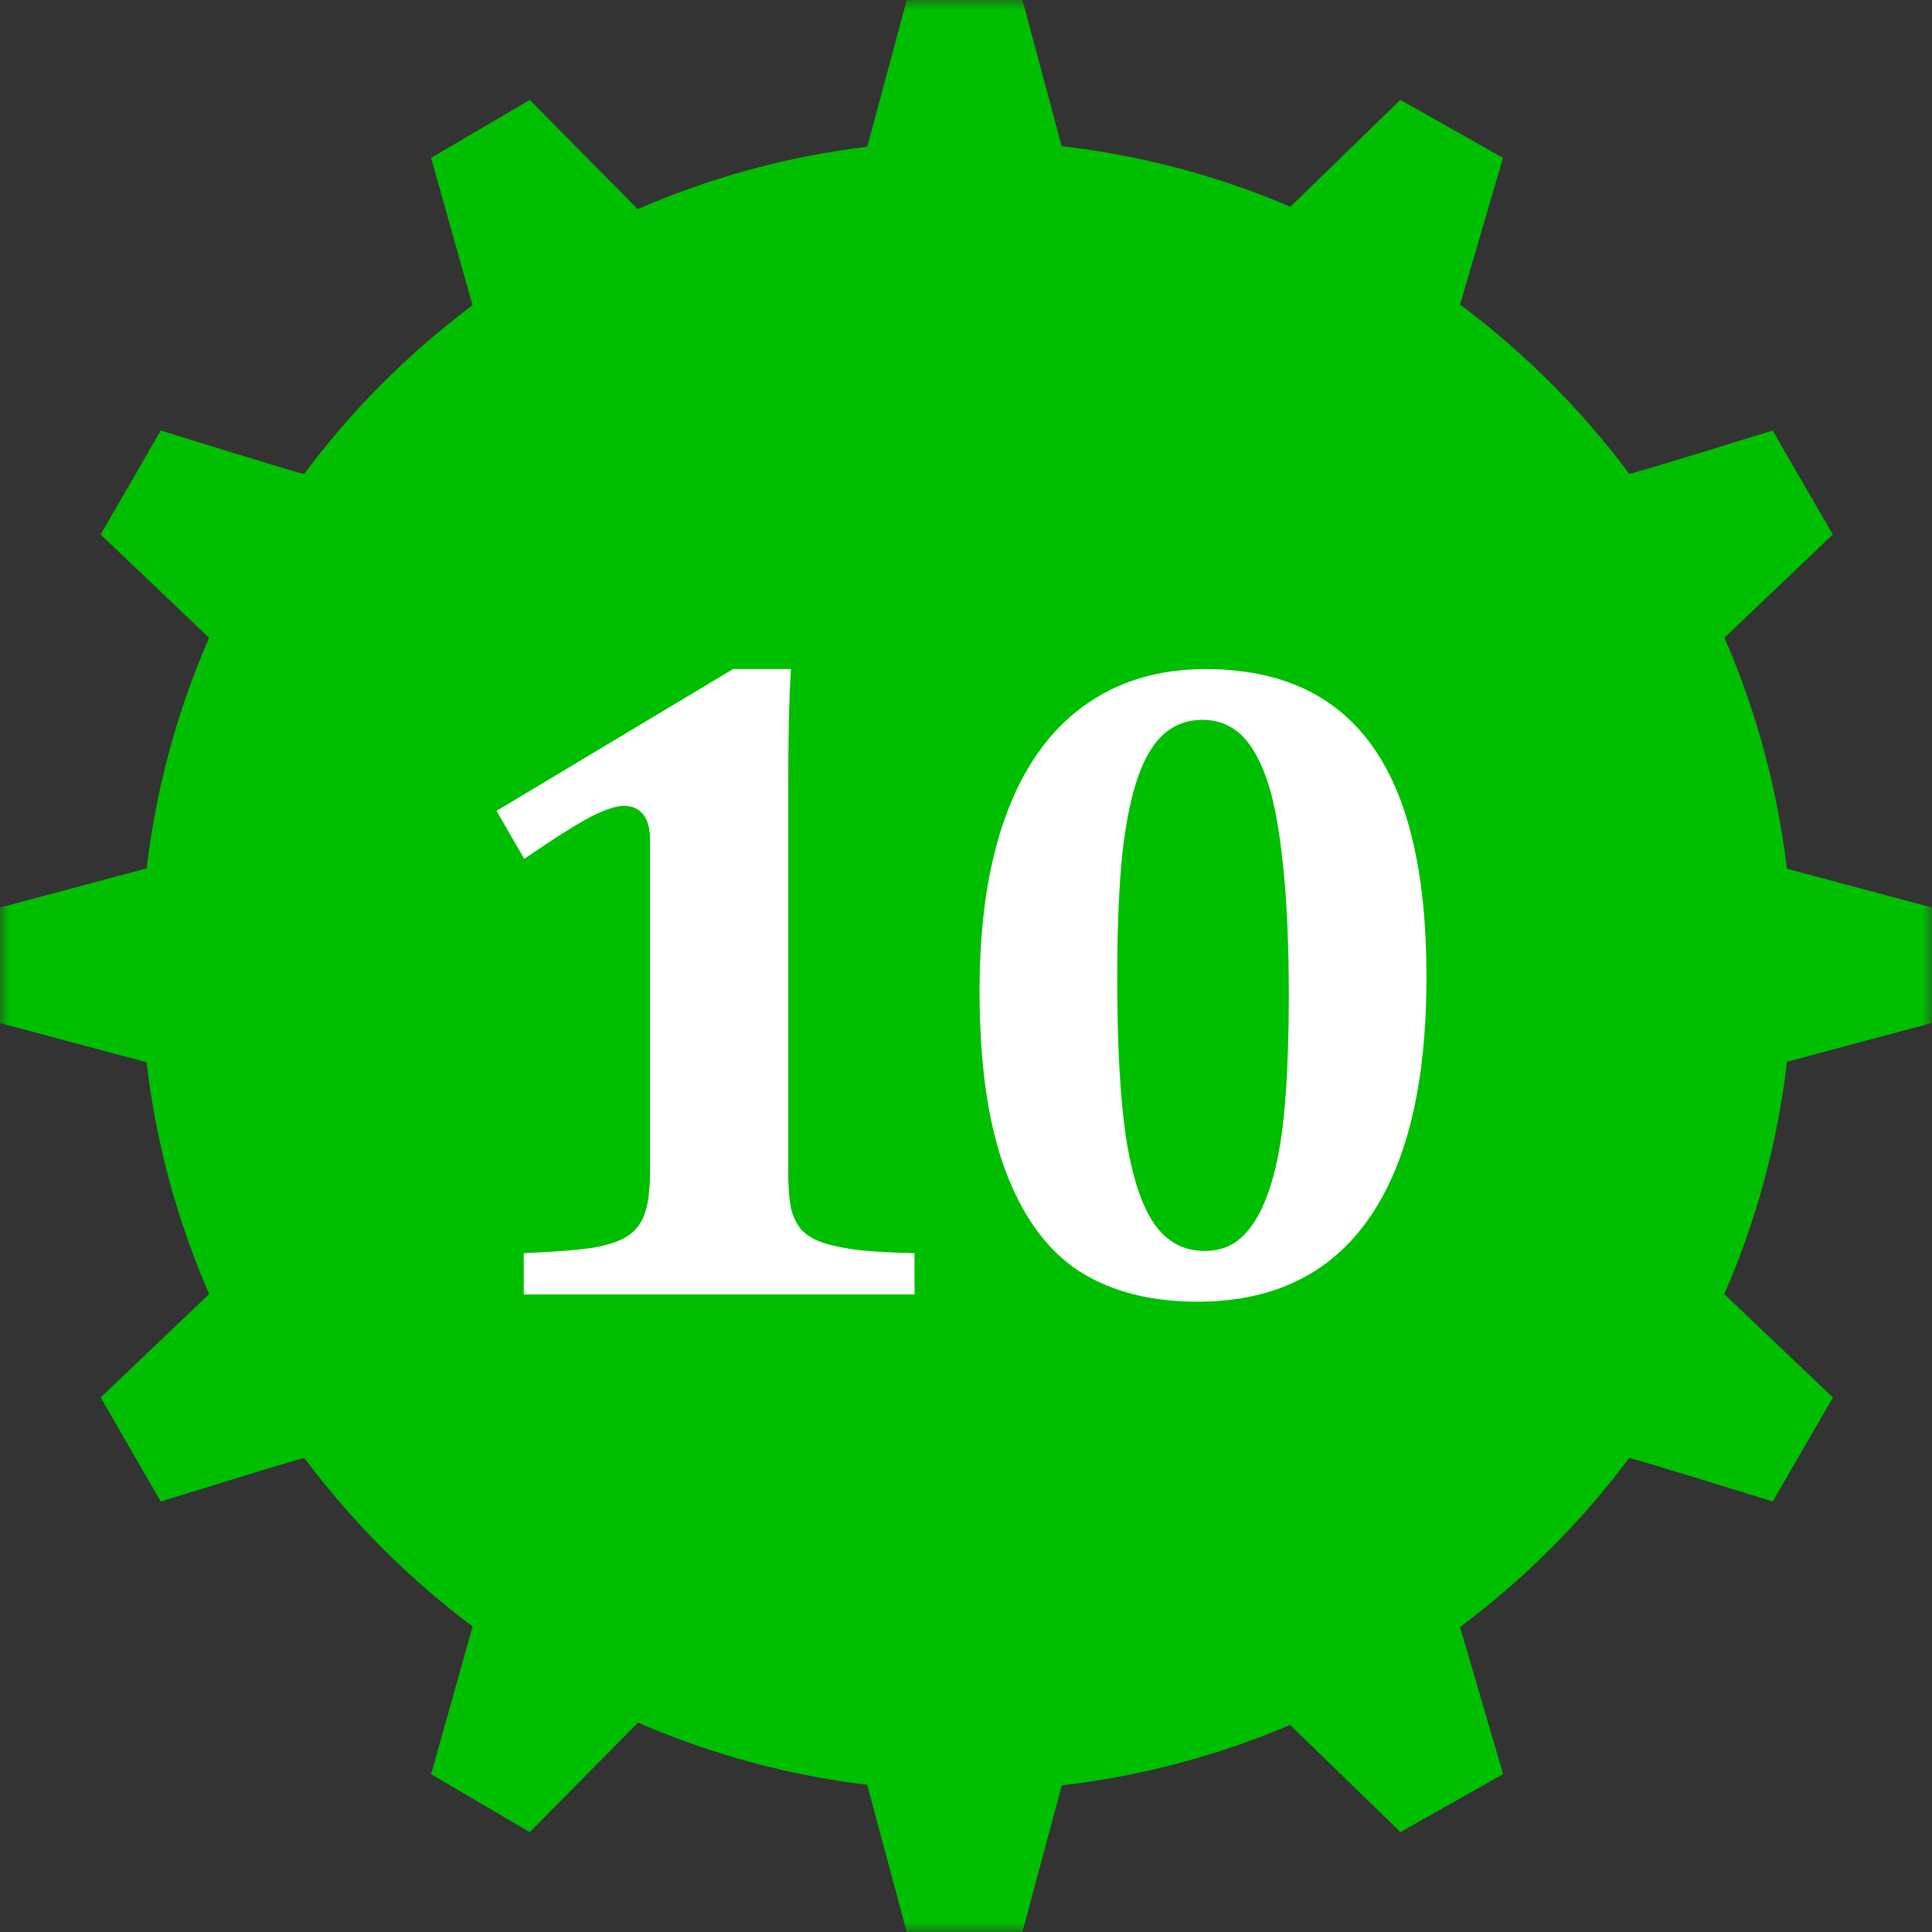
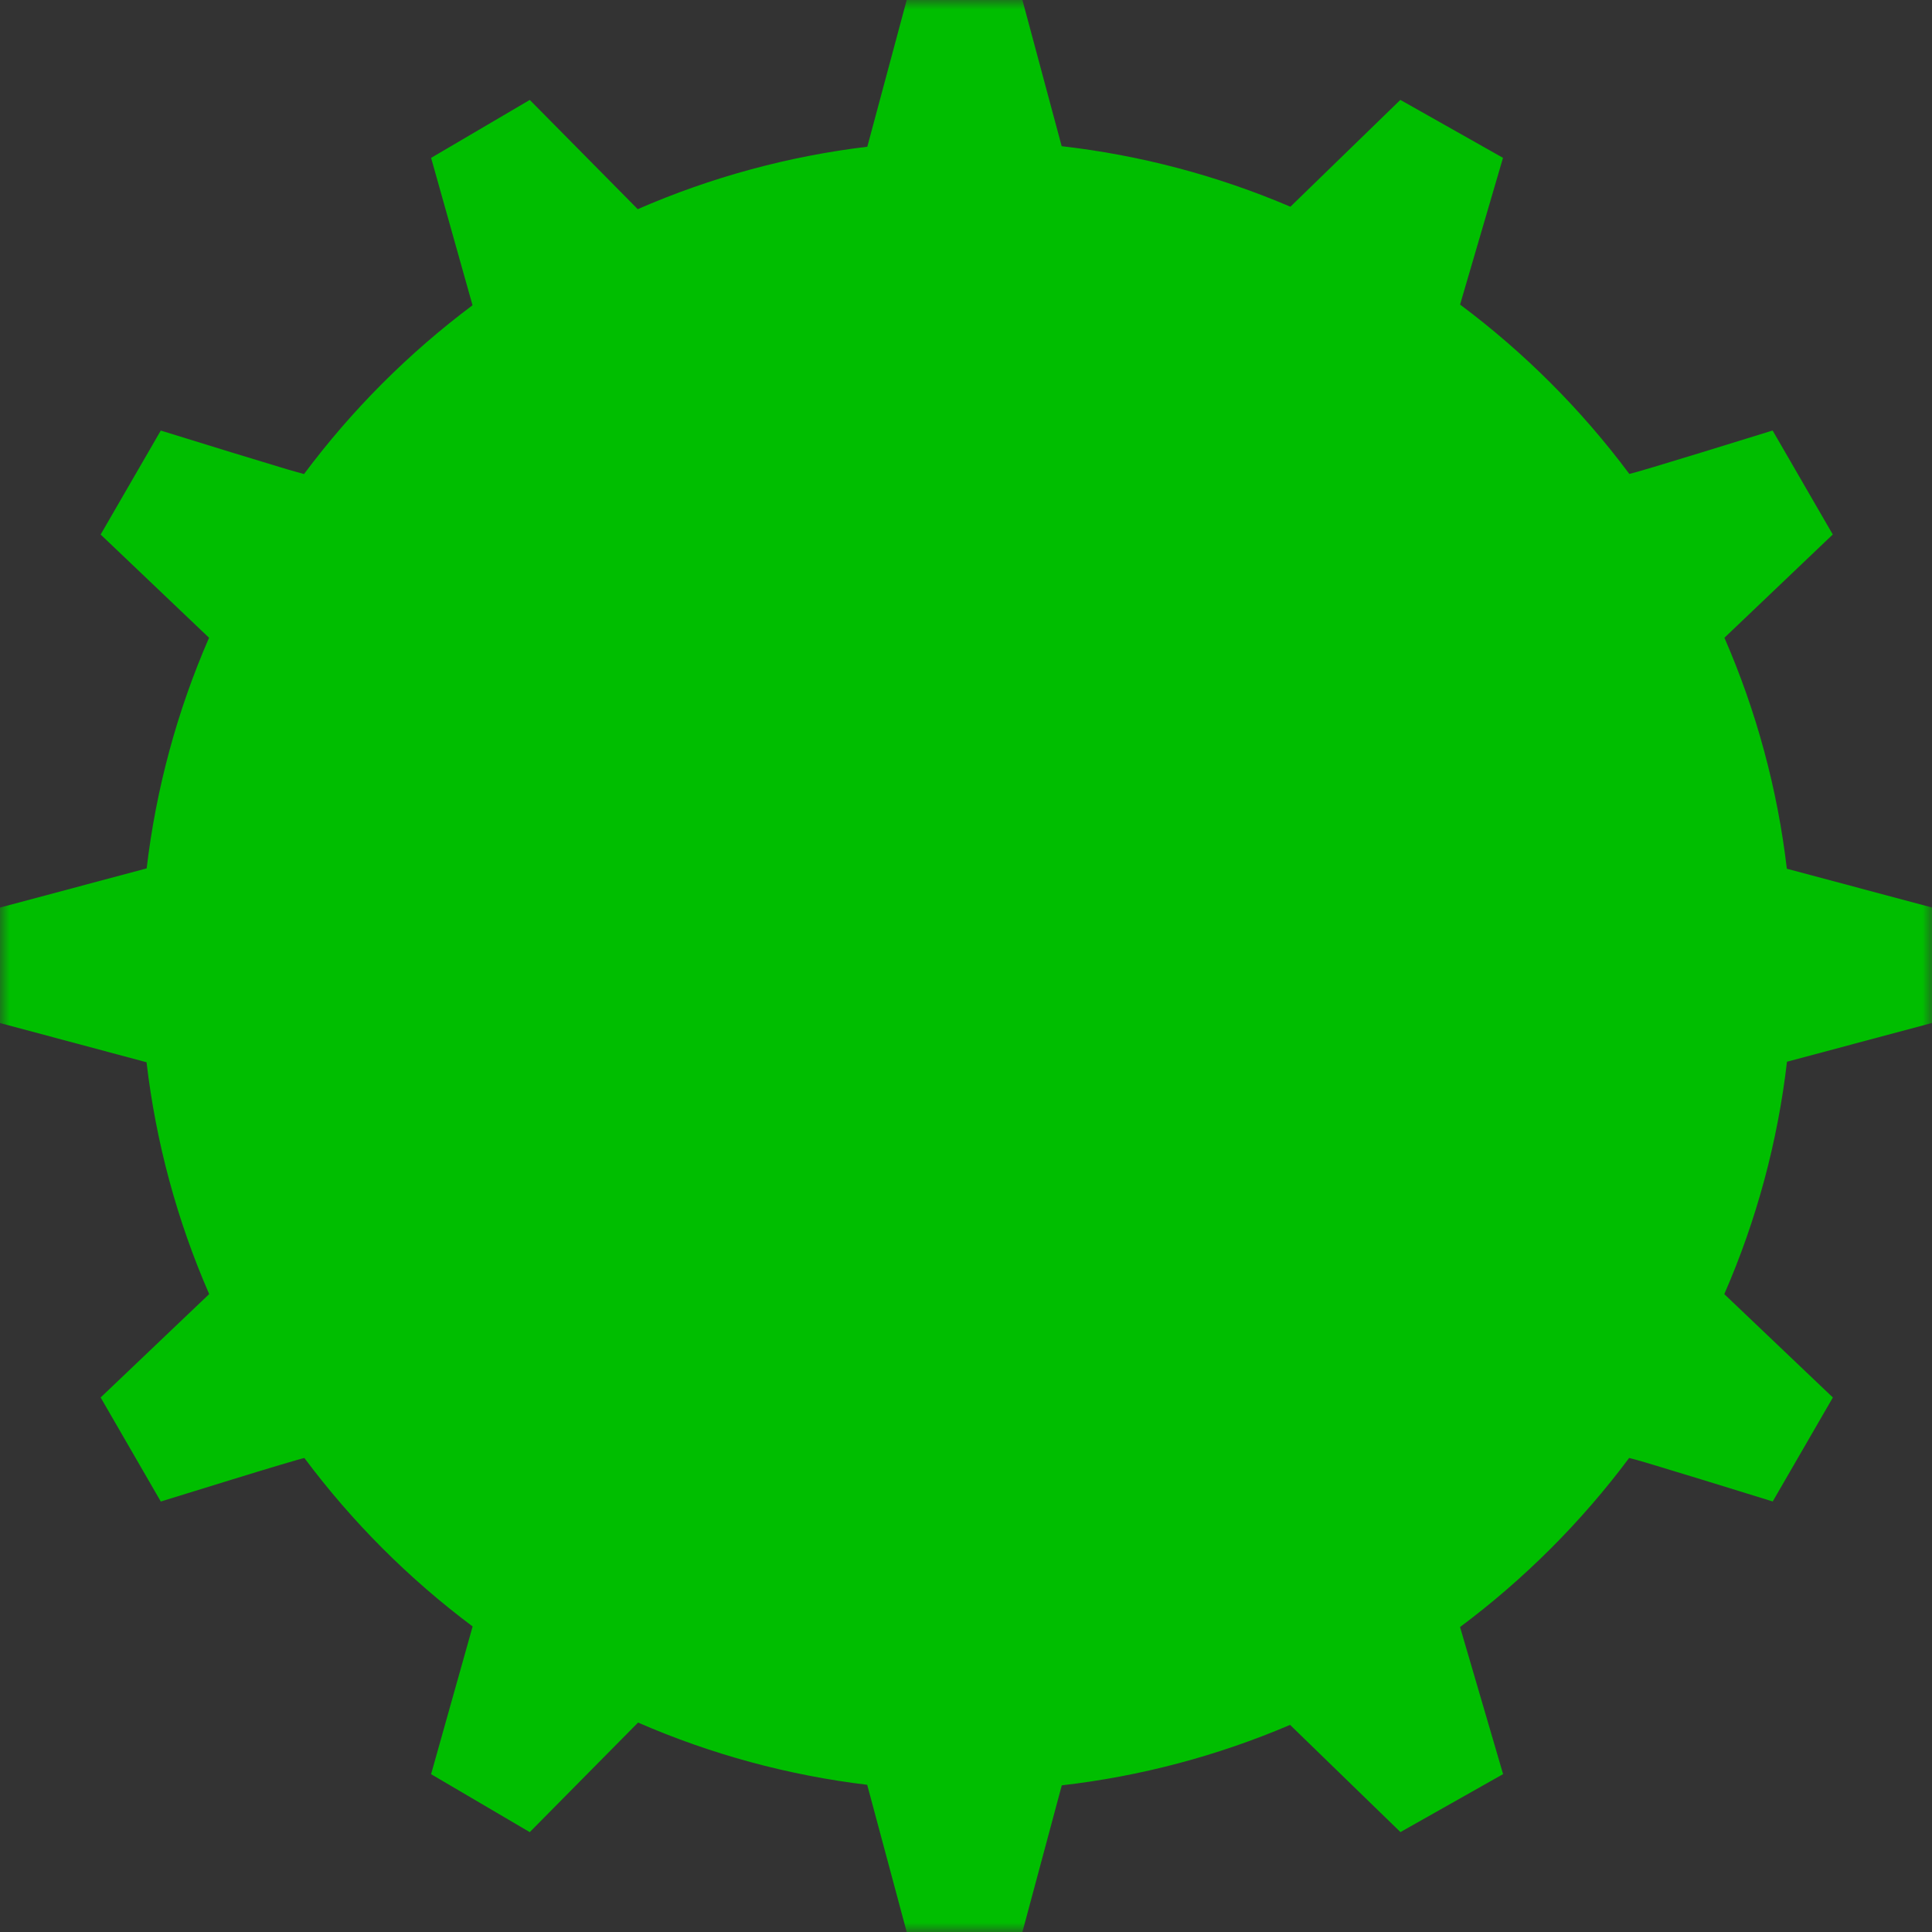
<svg xmlns="http://www.w3.org/2000/svg" width="100" height="100" viewBox="0 0 100 100" fill="none">
  <rect x="0" y="0" width="100" height="100" fill="#333333" stroke="none" />
  <g clip-path="url(#clip0_44_2)">
    <mask id="mask0_44_2" style="mask-type:luminance" maskUnits="userSpaceOnUse" x="0" y="0" width="100" height="100">
      <path d="M100 0H0V100H100V0Z" fill="white" />
    </mask>
    <g mask="url(#mask0_44_2)">
      <path d="M46.931 100L44.886 92.381C40.797 91.889 36.802 90.804 33.026 89.16L27.42 94.831L22.313 91.831L24.463 84.185C21.157 81.711 18.224 78.774 15.754 75.465C15.715 75.473 15.554 75.514 15.344 75.575C15.116 75.64 14.812 75.73 14.458 75.835C13.751 76.046 12.846 76.322 11.958 76.596C10.175 77.143 8.444 77.681 8.444 77.681L8.323 77.719L5.209 72.333L10.827 66.982C9.161 63.163 8.069 59.12 7.585 54.982L0 52.952V46.976L7.591 44.947C8.077 40.832 9.165 36.81 10.82 33.011L5.209 27.667L8.322 22.285L8.443 22.323C8.443 22.323 10.174 22.86 11.957 23.408C12.848 23.682 13.757 23.957 14.457 24.168C14.811 24.273 15.115 24.368 15.343 24.428C15.533 24.483 15.681 24.522 15.737 24.536C18.21 21.221 21.147 18.279 24.458 15.8L22.314 8.172L27.421 5.172L33.009 10.826C36.792 9.177 40.795 8.088 44.892 7.594L46.931 0H52.92L54.952 7.567C59.029 8.033 63.017 9.089 66.791 10.7L72.482 5.17L77.795 8.17L75.573 15.764C78.901 18.249 81.852 21.202 84.335 24.532C84.394 24.518 84.54 24.48 84.727 24.426C84.955 24.361 85.259 24.271 85.613 24.166C86.32 23.954 87.225 23.679 88.113 23.406C89.897 22.859 91.629 22.321 91.629 22.321L91.75 22.283L94.864 27.665L89.256 33.01C90.913 36.815 92.002 40.843 92.487 44.965L100 46.973V52.949L92.494 54.956C92.012 59.103 90.918 63.157 89.249 66.984L94.869 72.334L91.755 77.716L91.634 77.678C91.634 77.678 89.902 77.141 88.118 76.593C87.226 76.319 86.318 76.044 85.618 75.832C85.264 75.727 84.96 75.632 84.732 75.572C84.526 75.513 84.369 75.472 84.325 75.463C81.844 78.786 78.895 81.734 75.572 84.215L77.8 91.828L72.487 94.828L66.774 89.28C63.007 90.888 59.027 91.942 54.958 92.409L52.92 100H46.931Z" fill="#00BE00" />
    </g>
-     <path d="M40.797 60.461C40.797 61.367 40.844 62.055 40.938 62.523C41.047 62.977 41.227 63.352 41.477 63.648C41.742 63.93 42.117 64.156 42.602 64.328C43.086 64.484 43.695 64.609 44.43 64.703C45.164 64.781 46.133 64.836 47.336 64.867V67H27.109V64.867C28.844 64.789 30.078 64.688 30.812 64.562C31.562 64.422 32.133 64.219 32.523 63.953C32.914 63.688 33.195 63.312 33.367 62.828C33.555 62.344 33.648 61.555 33.648 60.461V43.516C33.648 42.875 33.523 42.414 33.273 42.133C33.039 41.852 32.711 41.711 32.289 41.711C31.898 41.711 31.344 41.891 30.625 42.25C29.922 42.609 28.758 43.344 27.133 44.453L25.703 41.969L37.938 34.633H40.938C40.844 36.133 40.797 38.211 40.797 40.867V60.461ZM61.975 67.375C59.538 67.375 57.491 66.844 55.834 65.781C54.194 64.703 52.928 62.969 52.038 60.578C51.147 58.188 50.702 55.094 50.702 51.297C50.702 47.719 51.155 44.695 52.061 42.227C52.967 39.742 54.295 37.859 56.045 36.578C57.811 35.281 59.928 34.633 62.397 34.633C66.241 34.633 69.108 35.945 70.998 38.57C72.889 41.18 73.834 45.18 73.834 50.57C73.834 56.102 72.827 60.289 70.811 63.133C68.811 65.961 65.866 67.375 61.975 67.375ZM57.827 50.617C57.827 54.055 57.975 56.789 58.272 58.82C58.584 60.852 59.069 62.352 59.725 63.32C60.381 64.273 61.256 64.75 62.35 64.75C62.944 64.75 63.459 64.609 63.897 64.328C64.35 64.031 64.748 63.578 65.092 62.969C65.452 62.344 65.756 61.523 66.006 60.508C66.256 59.477 66.436 58.203 66.545 56.688C66.655 55.156 66.709 53.453 66.709 51.578C66.709 48.781 66.6 46.43 66.381 44.523C66.178 42.617 65.881 41.148 65.491 40.117C65.1 39.086 64.639 38.352 64.108 37.914C63.577 37.477 62.959 37.258 62.256 37.258C61.428 37.258 60.725 37.531 60.147 38.078C59.584 38.625 59.131 39.453 58.788 40.562C58.444 41.672 58.194 43.062 58.038 44.734C57.897 46.406 57.827 48.367 57.827 50.617Z" fill="white" />
  </g>
  <defs>
    <clipPath id="clip0_44_2">
      <rect width="100" height="100" fill="white" />
    </clipPath>
  </defs>
</svg>